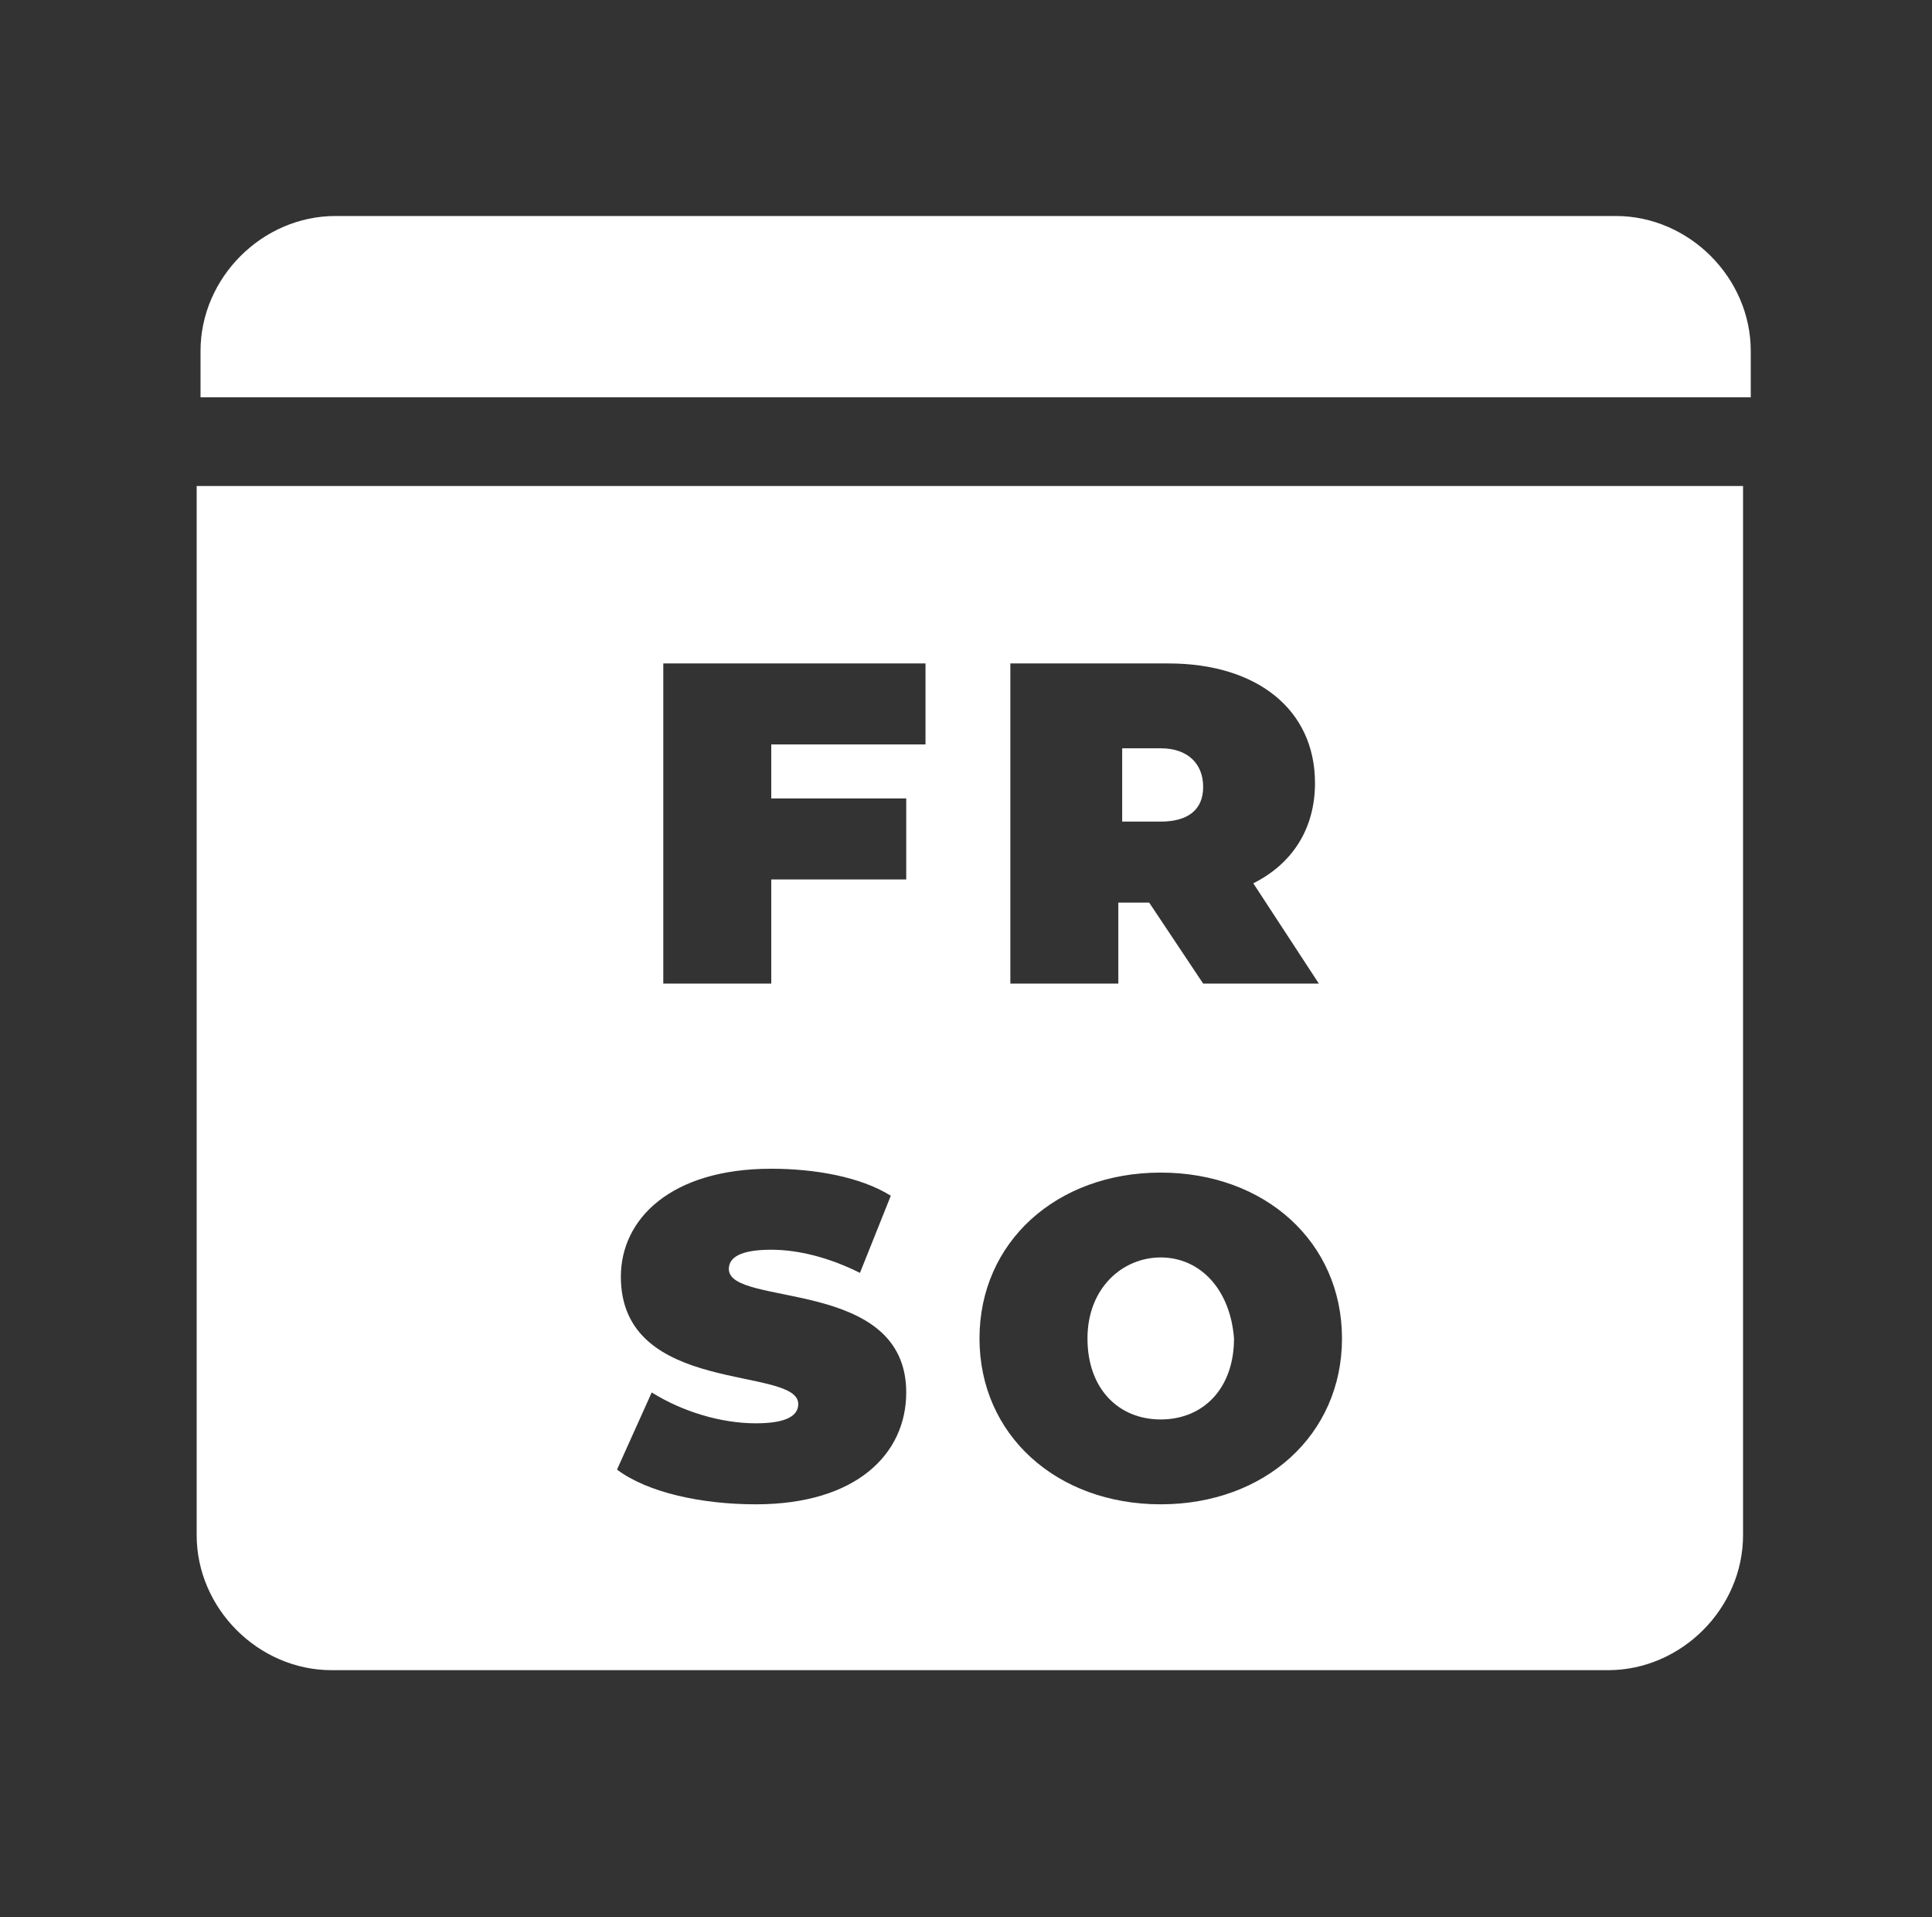
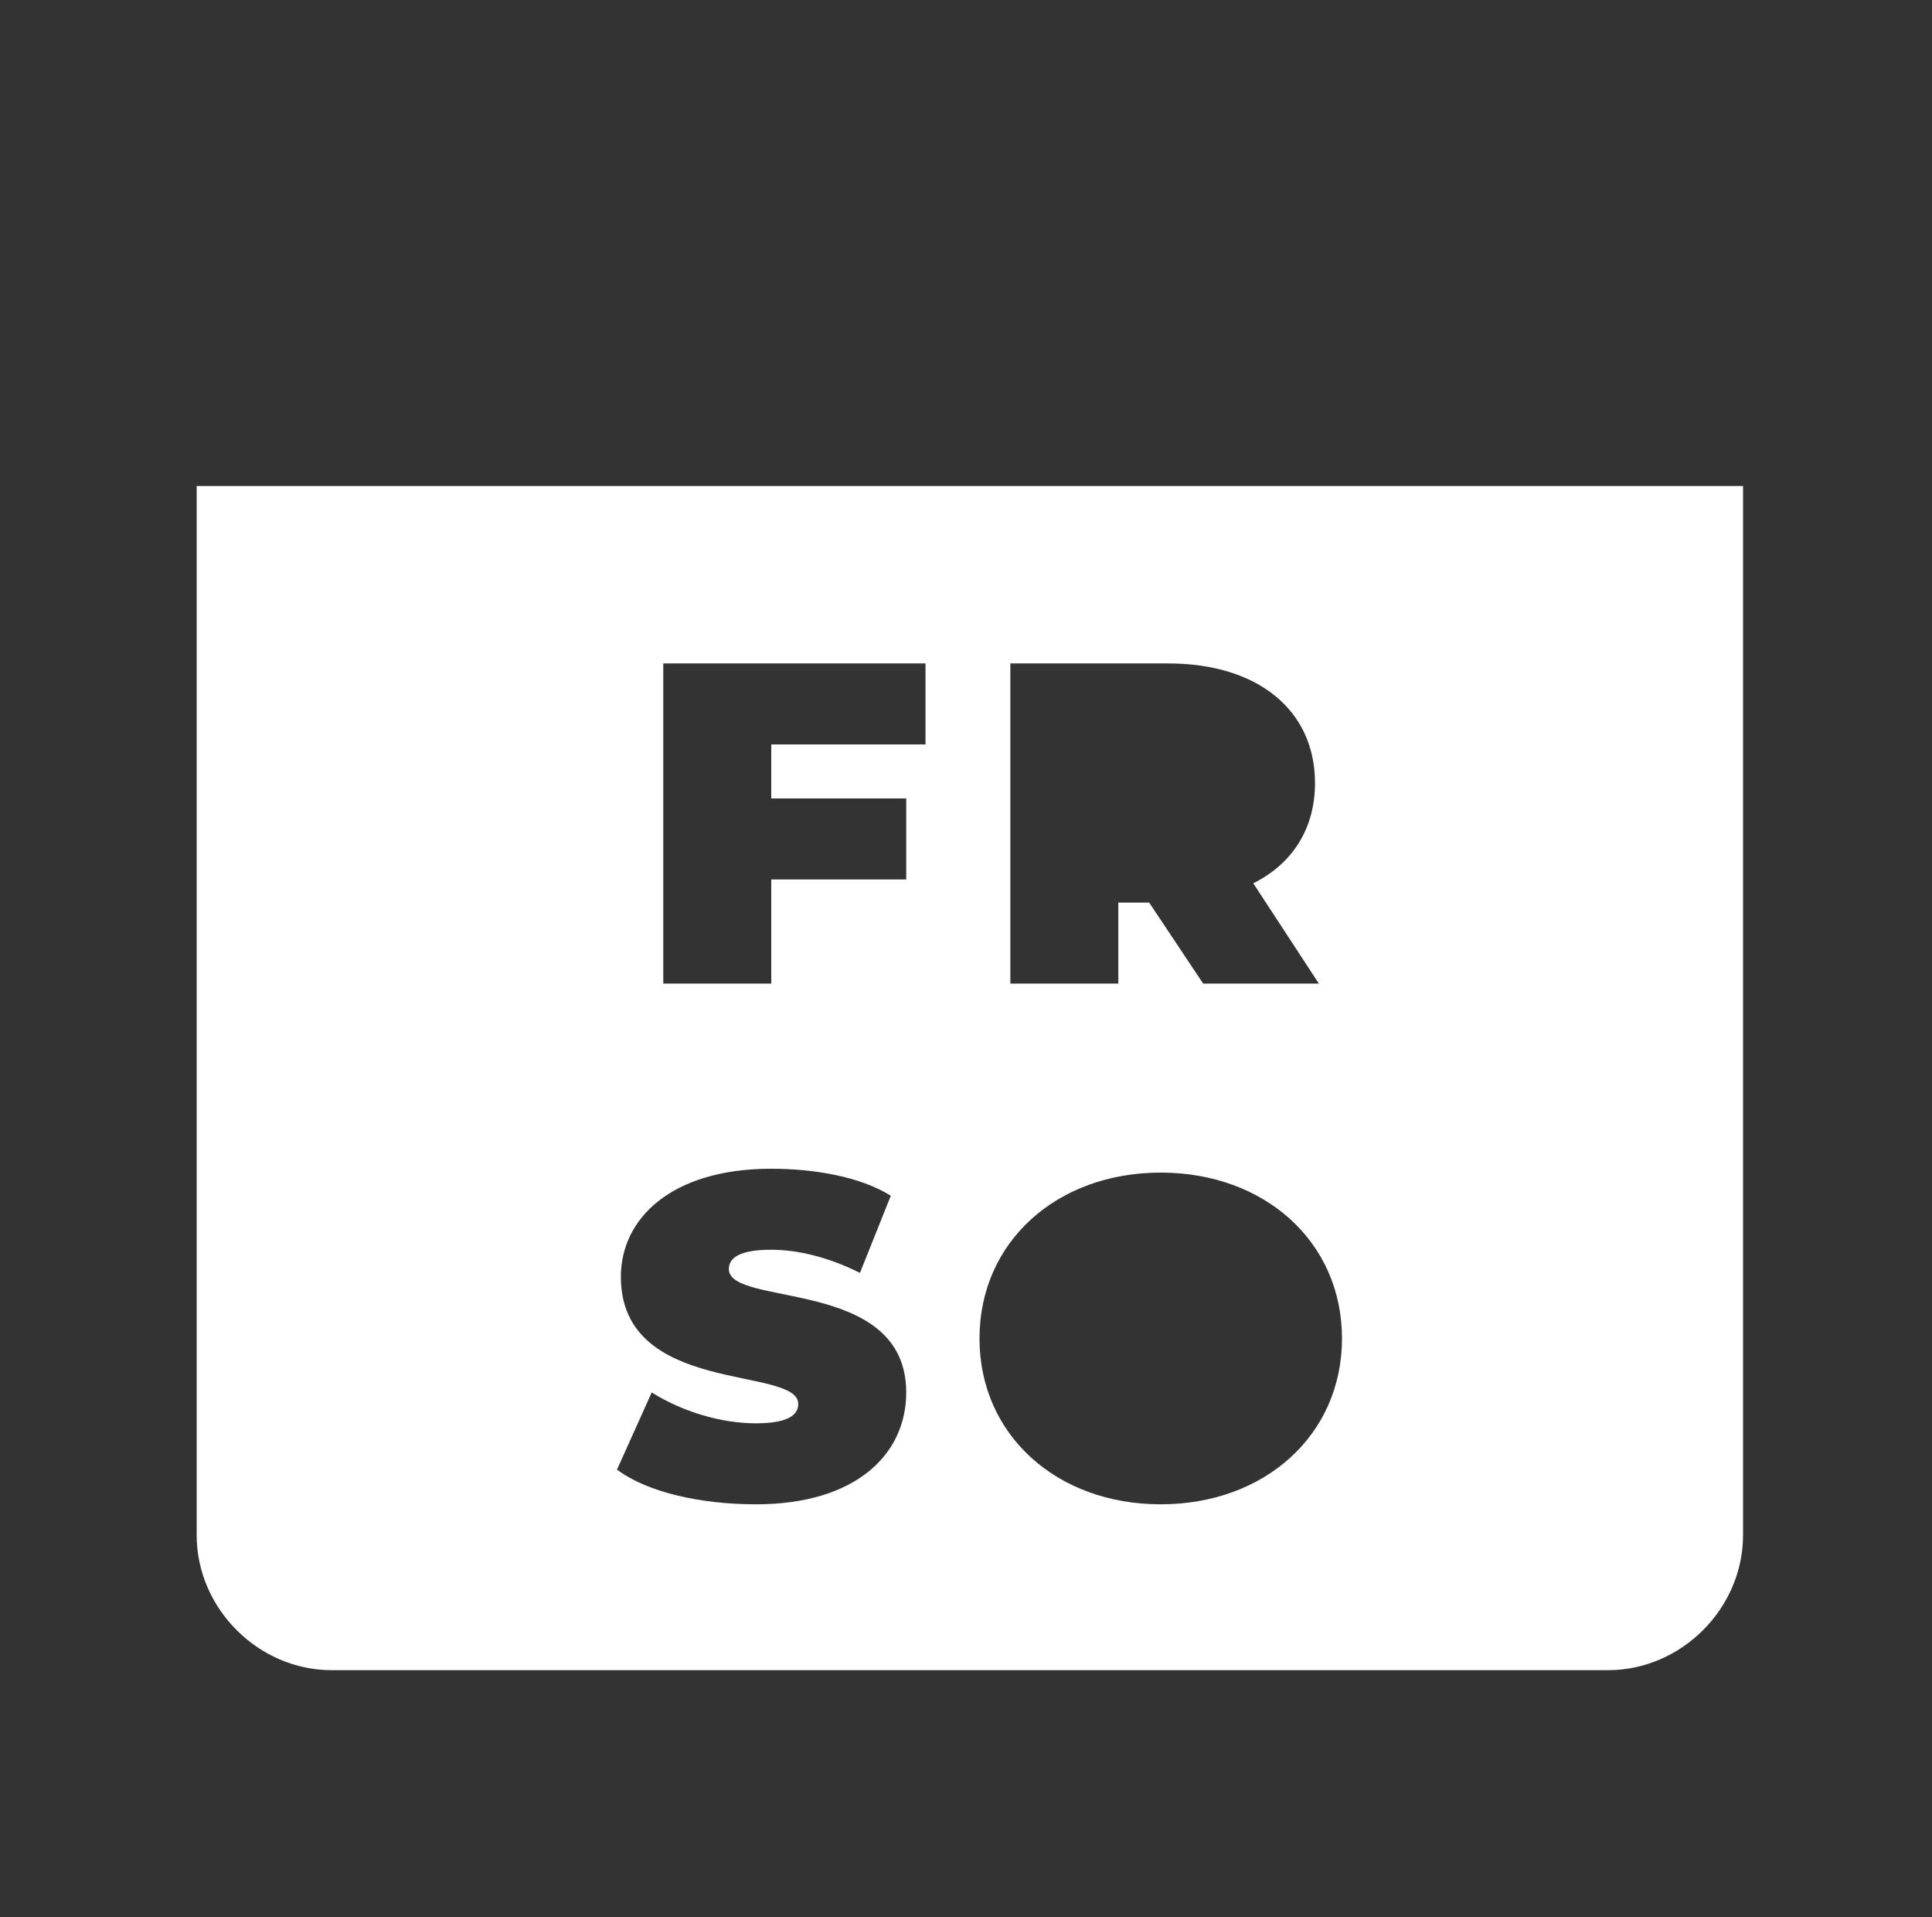
<svg xmlns="http://www.w3.org/2000/svg" version="1.1" id="Ebene_1" x="0px" y="0px" viewBox="0 0 50.1 49.7" style="enable-background:new 0 0 50.1 49.7;" xml:space="preserve">
  <rect x="0" y="0" width="50.1" height="49.7" fill="#333333" stroke="none" />
  <style type="text/css">
	.st0{fill:#FFFFFF;}
</style>
-   <path class="st0" d="M9.9,5.6H8.7c-1.9,0-3.5,1.6-3.5,3.5v1.2h40.2V9.1c0-1.9-1.6-3.5-3.5-3.5h-1.3" />
-   <path class="st0" d="M30.1,32.6c-1,0-1.9,0.8-1.9,2.1c0,1.3,0.8,2.1,1.9,2.1s1.9-0.8,1.9-2.1C31.9,33.4,31.1,32.6,30.1,32.6z" />
  <g>
-     <path class="st0" d="M31.2,20.4c0-0.6-0.4-1-1.1-1h-1v1.9h1C30.8,21.3,31.2,21,31.2,20.4z" />
    <path class="st0" d="M5.1,12.6v27.2c0,1.9,1.6,3.5,3.5,3.5h33.1c1.9,0,3.5-1.6,3.5-3.5V12.6H5.1z M26.3,17.2h4   c2.3,0,3.8,1.2,3.8,3.1c0,1.2-0.6,2.1-1.6,2.6l1.7,2.6h-3l-1.4-2.1H29v2.1h-2.8V17.2z M19.6,39c-1.4,0-2.8-0.3-3.6-0.9l0.9-2   c0.8,0.5,1.8,0.8,2.7,0.8c0.8,0,1.1-0.2,1.1-0.5c0-1-4.6-0.2-4.6-3.3c0-1.5,1.3-2.8,3.9-2.8c1.1,0,2.3,0.2,3.1,0.7l-0.8,2   c-0.8-0.4-1.6-0.6-2.3-0.6c-0.8,0-1.1,0.2-1.1,0.5c0,1,4.6,0.2,4.6,3.2C23.5,37.7,22.2,39,19.6,39z M24,19.3H20v1.4h3.5v2.1H20v2.7   h-2.8v-8.3H24V19.3z M30.1,39c-2.7,0-4.7-1.8-4.7-4.3c0-2.5,2-4.3,4.7-4.3c2.7,0,4.7,1.8,4.7,4.3C34.8,37.2,32.8,39,30.1,39z" />
  </g>
</svg>